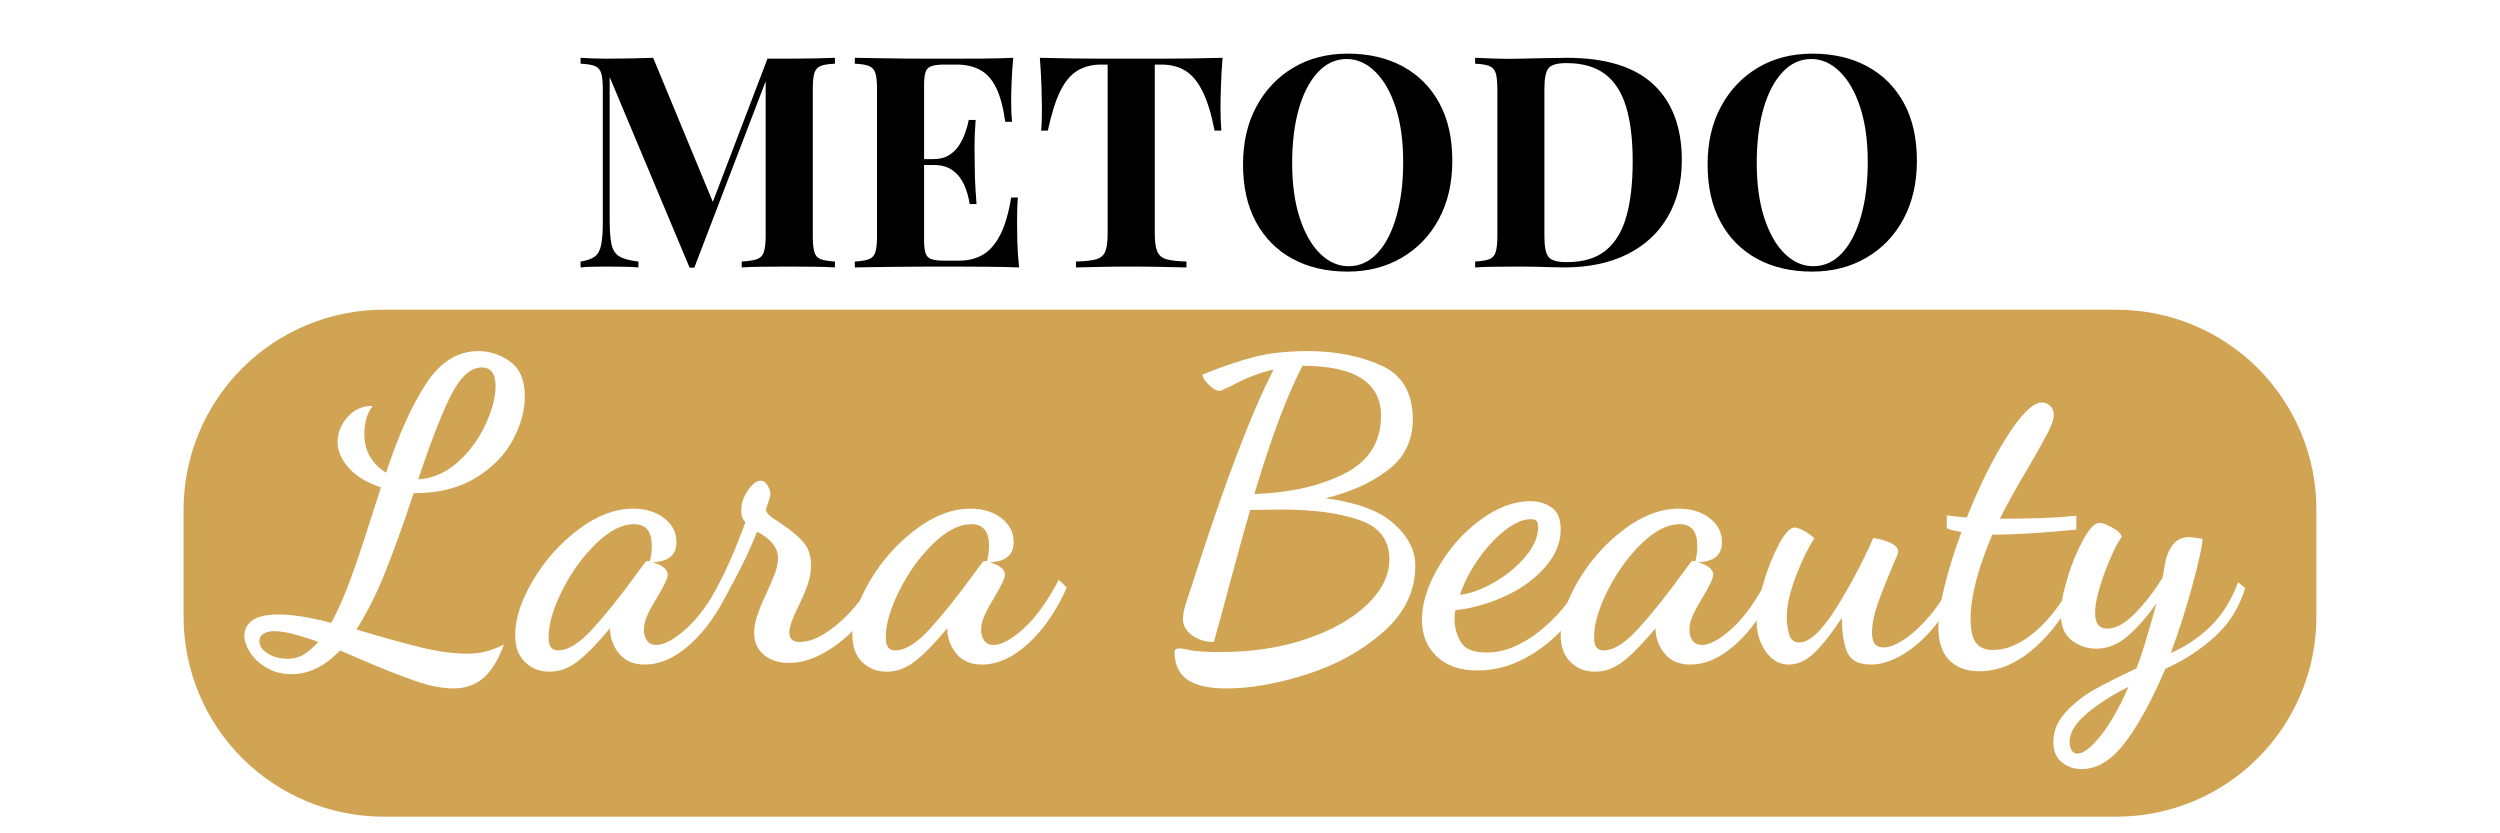
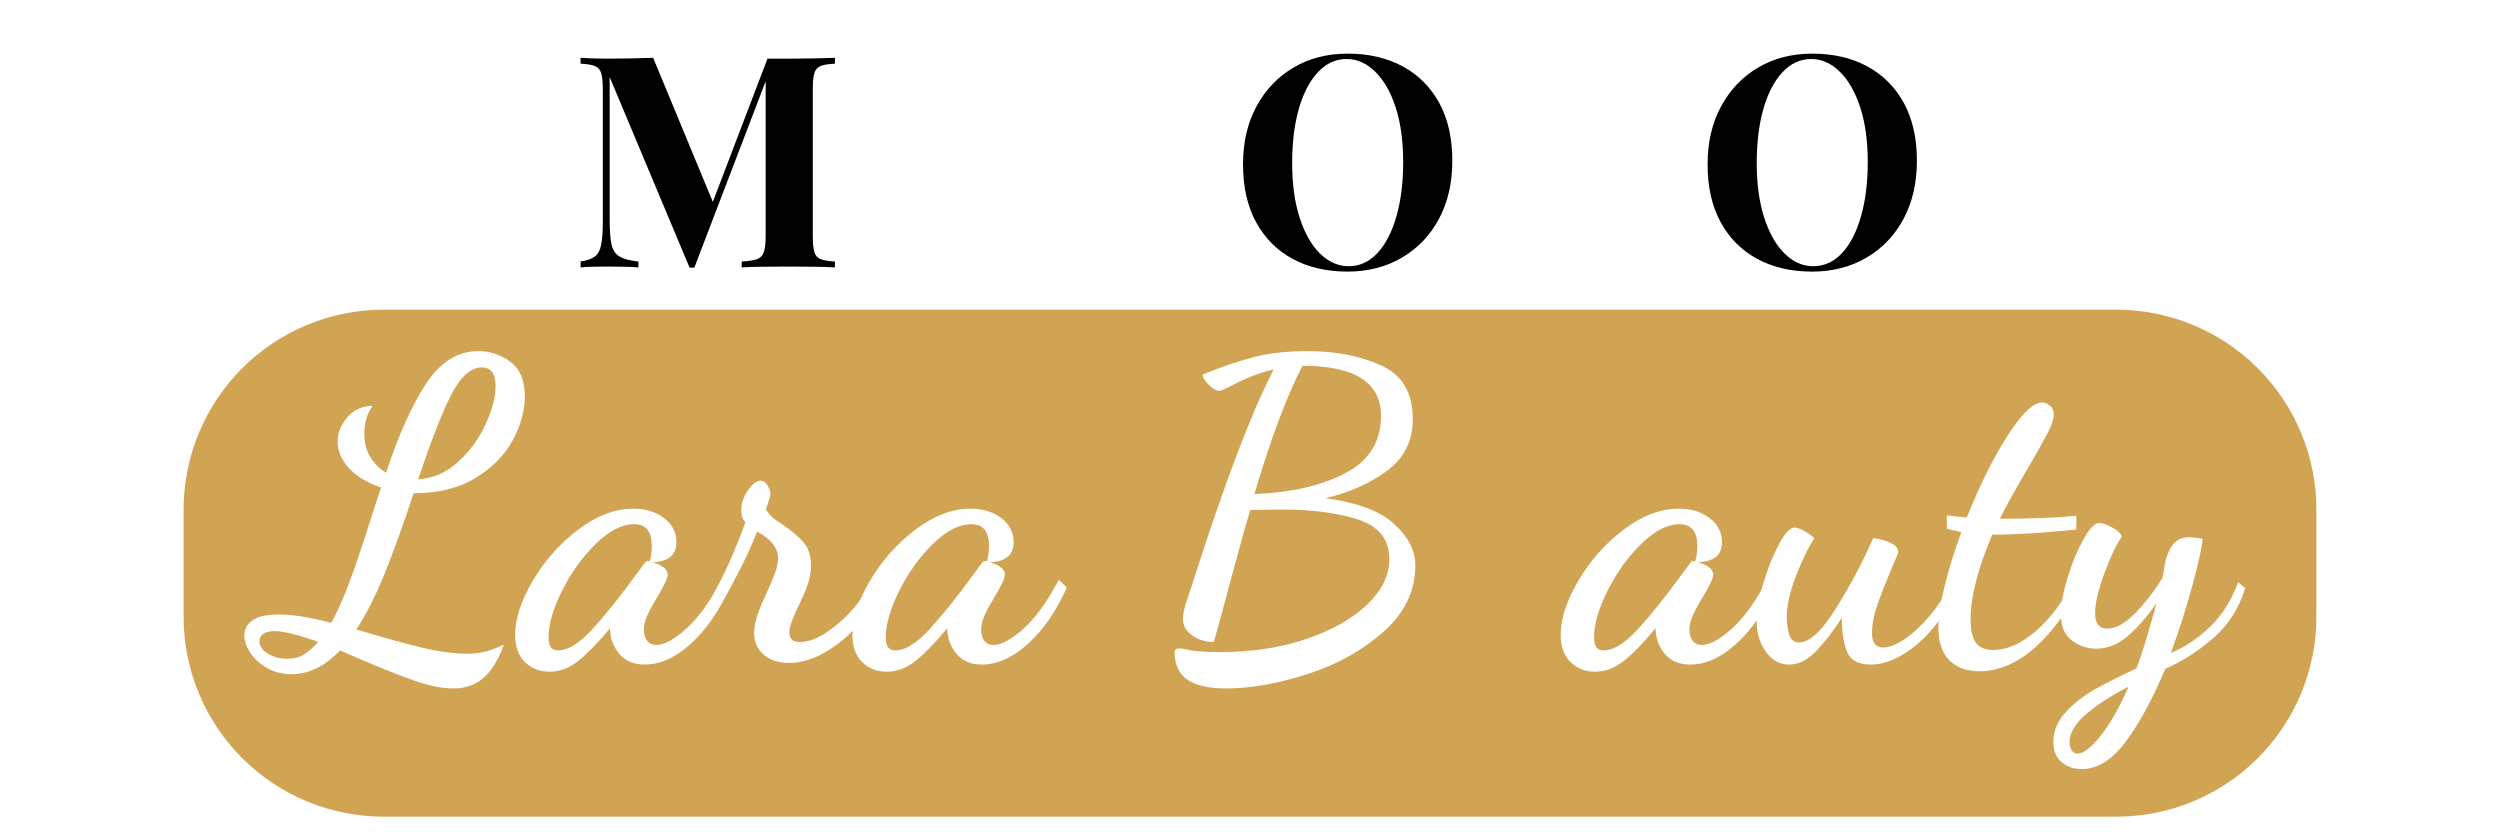
<svg xmlns="http://www.w3.org/2000/svg" width="600" zoomAndPan="magnify" viewBox="0 0 450 150" height="200" preserveAspectRatio="xMidYMid meet" version="1.0">
  <defs>
    <g />
    <clipPath id="2cb3b5ce46">
      <path d="M 33 55.391 L 417 55.391 L 417 147 L 33 147 Z M 33 55.391 " clip-rule="nonzero" />
    </clipPath>
    <clipPath id="4f2bd8c56d">
      <path d="M 69.043 55.746 L 380.957 55.746 C 390.508 55.746 399.664 59.539 406.414 66.289 C 413.164 73.043 416.957 82.199 416.957 91.746 L 416.957 111 C 416.957 120.547 413.164 129.703 406.414 136.457 C 399.664 143.207 390.508 147 380.957 147 L 69.043 147 C 59.492 147 50.336 143.207 43.586 136.457 C 36.836 129.703 33.043 120.547 33.043 111 L 33.043 91.746 C 33.043 82.199 36.836 73.043 43.586 66.289 C 50.336 59.539 59.492 55.746 69.043 55.746 Z M 69.043 55.746 " clip-rule="nonzero" />
    </clipPath>
  </defs>
-   <rect x="-45" width="540" fill="#ffffff" y="-15" height="180" fill-opacity="1" />
  <rect x="-45" width="540" fill="#ffffff" y="-15" height="180" fill-opacity="1" />
  <g clip-path="url(#2cb3b5ce46)">
    <g clip-path="url(#4f2bd8c56d)">
      <path fill="#d1a453" d="M 33.043 55.746 L 416.945 55.746 L 416.945 147 L 33.043 147 Z M 33.043 55.746 " fill-opacity="1" fill-rule="nonzero" />
    </g>
  </g>
  <g fill="#ffffff" fill-opacity="1">
    <g transform="translate(48.798, 117.371)">
      <g>
        <path d="M 32.875 6.547 C 30.82 6.547 28.504 6.094 25.922 5.188 C 23.336 4.289 20.039 2.988 16.031 1.281 L 12.406 -0.297 C 9.695 2.555 6.789 3.984 3.688 3.984 C 2.031 3.984 0.551 3.609 -0.75 2.859 C -2.051 2.109 -3.051 1.191 -3.75 0.109 C -4.457 -0.961 -4.812 -2.004 -4.812 -3.016 C -4.812 -4.117 -4.32 -5.02 -3.344 -5.719 C -2.363 -6.414 -0.797 -6.766 1.359 -6.766 C 3.816 -6.766 6.973 -6.266 10.828 -5.266 C 11.984 -7.367 13.098 -9.875 14.172 -12.781 C 15.254 -15.695 16.5 -19.383 17.906 -23.844 L 19.781 -29.641 C 17.32 -30.441 15.406 -31.594 14.031 -33.094 C 12.656 -34.602 11.969 -36.188 11.969 -37.844 C 11.969 -39.445 12.555 -40.926 13.734 -42.281 C 14.91 -43.633 16.426 -44.312 18.281 -44.312 C 17.281 -43.008 16.781 -41.305 16.781 -39.203 C 16.781 -37.641 17.141 -36.27 17.859 -35.094 C 18.586 -33.914 19.531 -32.977 20.688 -32.281 C 22.945 -39.094 25.352 -44.441 27.906 -48.328 C 30.469 -52.223 33.602 -54.172 37.312 -54.172 C 39.414 -54.172 41.332 -53.531 43.062 -52.25 C 44.801 -50.969 45.672 -48.898 45.672 -46.047 C 45.672 -43.484 44.953 -40.859 43.516 -38.172 C 42.086 -35.492 39.867 -33.227 36.859 -31.375 C 33.848 -29.52 30.113 -28.594 25.656 -28.594 C 23.852 -23.125 22.145 -18.379 20.531 -14.359 C 18.926 -10.348 17.195 -6.914 15.344 -4.062 C 19.863 -2.707 23.711 -1.641 26.891 -0.859 C 30.078 -0.086 32.875 0.297 35.281 0.297 C 36.438 0.297 37.523 0.172 38.547 -0.078 C 39.578 -0.328 40.695 -0.754 41.906 -1.359 C 40.906 1.398 39.676 3.406 38.219 4.656 C 36.758 5.914 34.977 6.547 32.875 6.547 Z M 26.484 -31.078 C 29.191 -31.273 31.598 -32.336 33.703 -34.266 C 35.805 -36.203 37.445 -38.461 38.625 -41.047 C 39.812 -43.629 40.406 -45.895 40.406 -47.844 C 40.406 -50.102 39.578 -51.234 37.922 -51.234 C 35.91 -51.234 34.051 -49.539 32.344 -46.156 C 30.645 -42.77 28.691 -37.742 26.484 -31.078 Z M 2.938 1.203 C 4.094 1.203 5.055 0.961 5.828 0.484 C 6.609 0.016 7.5 -0.75 8.5 -1.812 C 4.938 -3.113 2.305 -3.766 0.609 -3.766 C -0.297 -3.766 -0.973 -3.598 -1.422 -3.266 C -1.879 -2.941 -2.109 -2.504 -2.109 -1.953 C -2.109 -1.098 -1.602 -0.359 -0.594 0.266 C 0.406 0.891 1.582 1.203 2.938 1.203 Z M 2.938 1.203 " />
      </g>
    </g>
  </g>
  <g fill="#ffffff" fill-opacity="1">
    <g transform="translate(94.681, 117.371)">
      <g>
        <path d="M 4.219 3.531 C 2.457 3.531 0.988 2.953 -0.188 1.797 C -1.363 0.648 -1.953 -0.973 -1.953 -3.078 C -1.953 -5.992 -0.891 -9.254 1.234 -12.859 C 3.367 -16.473 6.094 -19.535 9.406 -22.047 C 12.719 -24.555 16.023 -25.812 19.328 -25.812 C 21.535 -25.812 23.379 -25.242 24.859 -24.109 C 26.336 -22.984 27.078 -21.539 27.078 -19.781 C 27.078 -17.477 25.648 -16.273 22.797 -16.172 C 24.598 -15.617 25.5 -14.867 25.5 -13.922 C 25.5 -13.566 25.32 -13.035 24.969 -12.328 C 24.625 -11.629 24.227 -10.906 23.781 -10.156 C 22.977 -8.852 22.348 -7.711 21.891 -6.734 C 21.441 -5.754 21.219 -4.836 21.219 -3.984 C 21.219 -3.234 21.406 -2.594 21.781 -2.062 C 22.156 -1.539 22.719 -1.281 23.469 -1.281 C 24.875 -1.281 26.664 -2.254 28.844 -4.203 C 31.031 -6.16 33.148 -9.098 35.203 -13.016 L 36.641 -11.594 C 34.785 -7.426 32.477 -4.078 29.719 -1.547 C 26.957 0.984 24.172 2.25 21.359 2.25 C 19.359 2.25 17.816 1.582 16.734 0.25 C 15.66 -1.07 15.125 -2.582 15.125 -4.281 C 12.863 -1.57 10.93 0.406 9.328 1.656 C 7.723 2.906 6.02 3.531 4.219 3.531 Z M 5.797 -0.297 C 7.547 -0.297 9.586 -1.562 11.922 -4.094 C 14.254 -6.633 16.898 -9.938 19.859 -14 L 21.359 -16.031 C 21.516 -16.281 21.719 -16.406 21.969 -16.406 L 22.266 -16.328 C 22.516 -17.129 22.641 -18.055 22.641 -19.109 C 22.641 -21.711 21.586 -23.016 19.484 -23.016 C 17.273 -23.016 14.969 -21.836 12.562 -19.484 C 10.156 -17.129 8.133 -14.32 6.5 -11.062 C 4.875 -7.801 4.062 -5.016 4.062 -2.703 C 4.062 -1.848 4.195 -1.234 4.469 -0.859 C 4.75 -0.484 5.191 -0.297 5.797 -0.297 Z M 5.797 -0.297 " />
      </g>
    </g>
  </g>
  <g fill="#ffffff" fill-opacity="1">
    <g transform="translate(128.077, 117.371)">
      <g>
-         <path d="M 13.922 1.953 C 12.066 1.953 10.562 1.461 9.406 0.484 C 8.25 -0.492 7.672 -1.805 7.672 -3.453 C 7.672 -4.41 7.859 -5.453 8.234 -6.578 C 8.609 -7.711 9.176 -9.082 9.938 -10.688 C 10.582 -12.094 11.082 -13.281 11.438 -14.25 C 11.789 -15.227 11.969 -16.098 11.969 -16.859 C 11.969 -18.766 10.711 -20.367 8.203 -21.672 C 7.203 -19.16 6.035 -16.625 4.703 -14.062 C 3.367 -11.508 2.176 -9.352 1.125 -7.594 L 0 -9.781 C 2.301 -13.895 4.332 -18.43 6.094 -23.391 C 5.594 -23.898 5.344 -24.578 5.344 -25.422 C 5.344 -26.734 5.742 -27.961 6.547 -29.109 C 7.348 -30.266 8.125 -30.844 8.875 -30.844 C 9.375 -30.844 9.785 -30.539 10.109 -29.938 C 10.441 -29.344 10.609 -28.844 10.609 -28.438 C 10.609 -28.238 10.492 -27.801 10.266 -27.125 C 10.047 -26.445 9.883 -25.957 9.781 -25.656 C 9.832 -25.301 10.031 -24.961 10.375 -24.641 C 10.727 -24.316 11.383 -23.852 12.344 -23.25 C 14.094 -22.094 15.457 -20.973 16.438 -19.891 C 17.414 -18.816 17.906 -17.379 17.906 -15.578 C 17.906 -14.473 17.719 -13.367 17.344 -12.266 C 16.969 -11.16 16.406 -9.832 15.656 -8.281 C 14.551 -6.07 14 -4.488 14 -3.531 C 14 -2.383 14.625 -1.812 15.875 -1.812 C 17.375 -1.812 19.016 -2.41 20.797 -3.609 C 22.578 -4.816 24.207 -6.285 25.688 -8.016 C 27.164 -9.742 28.258 -11.359 28.969 -12.859 L 30.766 -11.516 C 29.766 -9.254 28.359 -7.094 26.547 -5.031 C 24.742 -2.977 22.727 -1.301 20.5 0 C 18.27 1.301 16.078 1.953 13.922 1.953 Z M 13.922 1.953 " />
+         <path d="M 13.922 1.953 C 12.066 1.953 10.562 1.461 9.406 0.484 C 8.25 -0.492 7.672 -1.805 7.672 -3.453 C 7.672 -4.41 7.859 -5.453 8.234 -6.578 C 8.609 -7.711 9.176 -9.082 9.938 -10.688 C 10.582 -12.094 11.082 -13.281 11.438 -14.25 C 11.789 -15.227 11.969 -16.098 11.969 -16.859 C 11.969 -18.766 10.711 -20.367 8.203 -21.672 C 7.203 -19.16 6.035 -16.625 4.703 -14.062 C 3.367 -11.508 2.176 -9.352 1.125 -7.594 L 0 -9.781 C 2.301 -13.895 4.332 -18.43 6.094 -23.391 C 5.594 -23.898 5.344 -24.578 5.344 -25.422 C 5.344 -26.734 5.742 -27.961 6.547 -29.109 C 7.348 -30.266 8.125 -30.844 8.875 -30.844 C 9.375 -30.844 9.785 -30.539 10.109 -29.938 C 10.441 -29.344 10.609 -28.844 10.609 -28.438 C 10.609 -28.238 10.492 -27.801 10.266 -27.125 C 10.047 -26.445 9.883 -25.957 9.781 -25.656 C 10.727 -24.316 11.383 -23.852 12.344 -23.25 C 14.094 -22.094 15.457 -20.973 16.438 -19.891 C 17.414 -18.816 17.906 -17.379 17.906 -15.578 C 17.906 -14.473 17.719 -13.367 17.344 -12.266 C 16.969 -11.16 16.406 -9.832 15.656 -8.281 C 14.551 -6.07 14 -4.488 14 -3.531 C 14 -2.383 14.625 -1.812 15.875 -1.812 C 17.375 -1.812 19.016 -2.41 20.797 -3.609 C 22.578 -4.816 24.207 -6.285 25.688 -8.016 C 27.164 -9.742 28.258 -11.359 28.969 -12.859 L 30.766 -11.516 C 29.766 -9.254 28.359 -7.094 26.547 -5.031 C 24.742 -2.977 22.727 -1.301 20.5 0 C 18.27 1.301 16.078 1.953 13.922 1.953 Z M 13.922 1.953 " />
      </g>
    </g>
  </g>
  <g fill="#ffffff" fill-opacity="1">
    <g transform="translate(155.381, 117.371)">
      <g>
        <path d="M 4.219 3.531 C 2.457 3.531 0.988 2.953 -0.188 1.797 C -1.363 0.648 -1.953 -0.973 -1.953 -3.078 C -1.953 -5.992 -0.891 -9.254 1.234 -12.859 C 3.367 -16.473 6.094 -19.535 9.406 -22.047 C 12.719 -24.555 16.023 -25.812 19.328 -25.812 C 21.535 -25.812 23.379 -25.242 24.859 -24.109 C 26.336 -22.984 27.078 -21.539 27.078 -19.781 C 27.078 -17.477 25.648 -16.273 22.797 -16.172 C 24.598 -15.617 25.5 -14.867 25.5 -13.922 C 25.5 -13.566 25.32 -13.035 24.969 -12.328 C 24.625 -11.629 24.227 -10.906 23.781 -10.156 C 22.977 -8.852 22.348 -7.711 21.891 -6.734 C 21.441 -5.754 21.219 -4.836 21.219 -3.984 C 21.219 -3.234 21.406 -2.594 21.781 -2.062 C 22.156 -1.539 22.719 -1.281 23.469 -1.281 C 24.875 -1.281 26.664 -2.254 28.844 -4.203 C 31.031 -6.16 33.148 -9.098 35.203 -13.016 L 36.641 -11.594 C 34.785 -7.426 32.477 -4.078 29.719 -1.547 C 26.957 0.984 24.172 2.25 21.359 2.25 C 19.359 2.25 17.816 1.582 16.734 0.25 C 15.66 -1.07 15.125 -2.582 15.125 -4.281 C 12.863 -1.57 10.93 0.406 9.328 1.656 C 7.723 2.906 6.02 3.531 4.219 3.531 Z M 5.797 -0.297 C 7.547 -0.297 9.586 -1.562 11.922 -4.094 C 14.254 -6.633 16.898 -9.938 19.859 -14 L 21.359 -16.031 C 21.516 -16.281 21.719 -16.406 21.969 -16.406 L 22.266 -16.328 C 22.516 -17.129 22.641 -18.055 22.641 -19.109 C 22.641 -21.711 21.586 -23.016 19.484 -23.016 C 17.273 -23.016 14.969 -21.836 12.562 -19.484 C 10.156 -17.129 8.133 -14.32 6.5 -11.062 C 4.875 -7.801 4.062 -5.016 4.062 -2.703 C 4.062 -1.848 4.195 -1.234 4.469 -0.859 C 4.75 -0.484 5.191 -0.297 5.797 -0.297 Z M 5.797 -0.297 " />
      </g>
    </g>
  </g>
  <g fill="#ffffff" fill-opacity="1">
    <g transform="translate(188.777, 117.371)">
      <g />
    </g>
  </g>
  <g fill="#ffffff" fill-opacity="1">
    <g transform="translate(208.334, 117.371)">
      <g>
        <path d="M 12.406 6.547 C 9.301 6.547 6.984 6.031 5.453 5 C 3.922 3.969 3.129 2.328 3.078 0.078 C 3.078 -0.422 3.352 -0.672 3.906 -0.672 C 4.207 -0.672 4.895 -0.555 5.969 -0.328 C 7.051 -0.109 8.82 0 11.281 0 C 17 0 22.176 -0.785 26.812 -2.359 C 31.457 -3.941 35.109 -6.008 37.766 -8.562 C 40.422 -11.125 41.75 -13.836 41.75 -16.703 C 41.75 -20.211 39.914 -22.582 36.25 -23.812 C 32.594 -25.039 27.93 -25.656 22.266 -25.656 L 16.703 -25.578 C 15.953 -23.023 15.285 -20.664 14.703 -18.5 C 14.129 -16.344 13.617 -14.461 13.172 -12.859 C 11.711 -7.398 10.707 -3.719 10.156 -1.812 C 8.656 -1.812 7.352 -2.211 6.25 -3.016 C 5.145 -3.816 4.594 -4.789 4.594 -5.938 C 4.594 -6.844 4.844 -8 5.344 -9.406 L 5.641 -10.312 L 6.625 -13.312 C 12.188 -30.664 16.953 -43.18 20.922 -50.859 C 18.41 -50.305 15.828 -49.301 13.172 -47.844 C 12.922 -47.75 12.566 -47.586 12.109 -47.359 C 11.66 -47.129 11.336 -47.016 11.141 -47.016 C 10.629 -47.016 10 -47.379 9.25 -48.109 C 8.5 -48.836 8.125 -49.453 8.125 -49.953 C 11.582 -51.359 14.676 -52.41 17.406 -53.109 C 20.145 -53.816 23.367 -54.172 27.078 -54.172 C 32.047 -54.172 36.438 -53.316 40.25 -51.609 C 44.062 -49.898 45.969 -46.664 45.969 -41.906 C 45.969 -38.039 44.445 -34.969 41.406 -32.688 C 38.375 -30.406 34.656 -28.738 30.25 -27.688 C 35.914 -26.938 40.023 -25.406 42.578 -23.094 C 45.141 -20.789 46.422 -18.285 46.422 -15.578 C 46.422 -11.016 44.523 -7.051 40.734 -3.688 C 36.953 -0.32 32.391 2.223 27.047 3.953 C 21.703 5.68 16.82 6.547 12.406 6.547 Z M 17.453 -28.438 C 23.973 -28.688 29.398 -29.926 33.734 -32.156 C 38.078 -34.395 40.25 -37.844 40.25 -42.5 C 40.25 -48.52 35.535 -51.531 26.109 -51.531 C 23.297 -46.113 20.41 -38.414 17.453 -28.438 Z M 17.453 -28.438 " />
      </g>
    </g>
  </g>
  <g fill="#ffffff" fill-opacity="1">
    <g transform="translate(257.225, 117.371)">
      <g>
-         <path d="M 8.734 3.312 C 5.566 3.312 3.102 2.457 1.344 0.75 C -0.406 -0.957 -1.281 -3.141 -1.281 -5.797 C -1.281 -8.703 -0.301 -11.848 1.656 -15.234 C 3.613 -18.617 6.117 -21.453 9.172 -23.734 C 12.234 -26.016 15.242 -27.156 18.203 -27.156 C 19.754 -27.156 21.055 -26.766 22.109 -25.984 C 23.172 -25.211 23.703 -23.926 23.703 -22.125 C 23.703 -19.707 22.77 -17.43 20.906 -15.297 C 19.051 -13.172 16.656 -11.43 13.719 -10.078 C 10.789 -8.723 7.797 -7.875 4.734 -7.531 C 4.641 -7.02 4.594 -6.441 4.594 -5.797 C 4.594 -4.492 4.953 -3.188 5.672 -1.875 C 6.398 -0.57 7.969 0.078 10.375 0.078 C 13.438 0.078 16.562 -1.16 19.75 -3.641 C 22.938 -6.129 25.504 -9.227 27.453 -12.938 L 28.969 -11.734 C 26.957 -7.223 24.082 -3.586 20.344 -0.828 C 16.613 1.93 12.742 3.312 8.734 3.312 Z M 5.562 -10.312 C 7.375 -10.508 9.395 -11.234 11.625 -12.484 C 13.852 -13.742 15.742 -15.285 17.297 -17.109 C 18.859 -18.941 19.641 -20.738 19.641 -22.5 C 19.641 -23.051 19.535 -23.426 19.328 -23.625 C 19.129 -23.82 18.805 -23.922 18.359 -23.922 C 16.898 -23.922 15.305 -23.227 13.578 -21.844 C 11.848 -20.469 10.254 -18.727 8.797 -16.625 C 7.348 -14.52 6.27 -12.414 5.562 -10.312 Z M 5.562 -10.312 " />
-       </g>
+         </g>
    </g>
  </g>
  <g fill="#ffffff" fill-opacity="1">
    <g transform="translate(282.873, 117.371)">
      <g>
        <path d="M 4.219 3.531 C 2.457 3.531 0.988 2.953 -0.188 1.797 C -1.363 0.648 -1.953 -0.973 -1.953 -3.078 C -1.953 -5.992 -0.891 -9.254 1.234 -12.859 C 3.367 -16.473 6.094 -19.535 9.406 -22.047 C 12.719 -24.555 16.023 -25.812 19.328 -25.812 C 21.535 -25.812 23.379 -25.242 24.859 -24.109 C 26.336 -22.984 27.078 -21.539 27.078 -19.781 C 27.078 -17.477 25.648 -16.273 22.797 -16.172 C 24.598 -15.617 25.5 -14.867 25.5 -13.922 C 25.5 -13.566 25.32 -13.035 24.969 -12.328 C 24.625 -11.629 24.227 -10.906 23.781 -10.156 C 22.977 -8.852 22.348 -7.711 21.891 -6.734 C 21.441 -5.754 21.219 -4.836 21.219 -3.984 C 21.219 -3.234 21.406 -2.594 21.781 -2.062 C 22.156 -1.539 22.719 -1.281 23.469 -1.281 C 24.875 -1.281 26.664 -2.254 28.844 -4.203 C 31.031 -6.16 33.148 -9.098 35.203 -13.016 L 36.641 -11.594 C 34.785 -7.426 32.477 -4.078 29.719 -1.547 C 26.957 0.984 24.172 2.25 21.359 2.25 C 19.359 2.25 17.816 1.582 16.734 0.25 C 15.66 -1.07 15.125 -2.582 15.125 -4.281 C 12.863 -1.57 10.93 0.406 9.328 1.656 C 7.723 2.906 6.02 3.531 4.219 3.531 Z M 5.797 -0.297 C 7.547 -0.297 9.586 -1.562 11.922 -4.094 C 14.254 -6.633 16.898 -9.938 19.859 -14 L 21.359 -16.031 C 21.516 -16.281 21.719 -16.406 21.969 -16.406 L 22.266 -16.328 C 22.516 -17.129 22.641 -18.055 22.641 -19.109 C 22.641 -21.711 21.586 -23.016 19.484 -23.016 C 17.273 -23.016 14.969 -21.836 12.562 -19.484 C 10.156 -17.129 8.133 -14.32 6.5 -11.062 C 4.875 -7.801 4.062 -5.016 4.062 -2.703 C 4.062 -1.848 4.195 -1.234 4.469 -0.859 C 4.75 -0.484 5.191 -0.297 5.797 -0.297 Z M 5.797 -0.297 " />
      </g>
    </g>
  </g>
  <g fill="#ffffff" fill-opacity="1">
    <g transform="translate(316.27, 117.371)">
      <g>
        <path d="M 5.719 2.25 C 4.062 2.25 2.68 1.473 1.578 -0.078 C 0.473 -1.629 -0.078 -3.457 -0.078 -5.562 C -0.078 -7.375 0.32 -9.633 1.125 -12.344 C 1.926 -15.051 2.863 -17.406 3.938 -19.406 C 5.02 -21.414 5.961 -22.422 6.766 -22.422 C 7.117 -22.422 7.66 -22.234 8.391 -21.859 C 9.117 -21.484 9.758 -21.02 10.312 -20.469 C 9.258 -18.906 8.164 -16.672 7.031 -13.766 C 5.906 -10.859 5.344 -8.352 5.344 -6.25 C 5.344 -5.289 5.477 -4.297 5.75 -3.266 C 6.031 -2.242 6.645 -1.734 7.594 -1.734 C 9.445 -1.734 11.664 -3.801 14.25 -7.938 C 16.832 -12.07 19.055 -16.27 20.922 -20.531 C 23.922 -20.031 25.422 -19.18 25.422 -17.984 C 25.422 -17.879 25.125 -17.148 24.531 -15.797 C 23.477 -13.336 22.57 -11.055 21.812 -8.953 C 21.062 -6.848 20.688 -5.016 20.688 -3.453 C 20.688 -1.703 21.363 -0.828 22.719 -0.828 C 23.77 -0.828 25.035 -1.316 26.516 -2.297 C 27.992 -3.273 29.508 -4.676 31.062 -6.5 C 32.625 -8.332 33.984 -10.453 35.141 -12.859 L 36.266 -11.969 C 35.16 -9.258 33.727 -6.82 31.969 -4.656 C 30.219 -2.5 28.328 -0.812 26.297 0.406 C 24.266 1.633 22.32 2.25 20.469 2.25 C 18.258 2.25 16.836 1.488 16.203 -0.031 C 15.578 -1.562 15.266 -3.609 15.266 -6.172 C 13.566 -3.555 11.961 -1.5 10.453 0 C 8.953 1.5 7.375 2.25 5.719 2.25 Z M 5.719 2.25 " />
      </g>
    </g>
  </g>
  <g fill="#ffffff" fill-opacity="1">
    <g transform="translate(349.44, 117.371)">
      <g>
        <path d="M 6.844 3.453 C 4.539 3.453 2.734 2.785 1.422 1.453 C 0.117 0.129 -0.531 -1.832 -0.531 -4.438 C -0.531 -6.395 -0.156 -8.891 0.594 -11.922 C 1.352 -14.953 2.359 -18.176 3.609 -21.594 C 2.305 -21.844 1.43 -22.066 0.984 -22.266 L 0.984 -24.609 C 2.18 -24.453 3.383 -24.32 4.594 -24.219 C 6.844 -29.895 9.258 -34.766 11.844 -38.828 C 14.426 -42.891 16.52 -44.922 18.125 -44.922 C 18.676 -44.922 19.164 -44.719 19.594 -44.312 C 20.02 -43.914 20.234 -43.391 20.234 -42.734 C 20.234 -41.93 19.879 -40.852 19.172 -39.5 C 18.473 -38.145 17.32 -36.086 15.719 -33.328 C 13.508 -29.617 11.781 -26.508 10.531 -24 C 16.301 -24 20.891 -24.176 24.297 -24.531 L 24.297 -22.047 C 18.379 -21.441 13.336 -21.141 9.172 -21.141 C 6.566 -14.973 5.266 -9.93 5.266 -6.016 C 5.266 -3.961 5.586 -2.508 6.234 -1.656 C 6.891 -0.801 7.922 -0.375 9.328 -0.375 C 11.836 -0.375 14.406 -1.516 17.031 -3.797 C 19.664 -6.078 21.961 -9.176 23.922 -13.094 L 24.984 -12.344 C 22.922 -7.676 20.258 -3.875 17 -0.938 C 13.738 1.988 10.352 3.453 6.844 3.453 Z M 6.844 3.453 " />
      </g>
    </g>
  </g>
  <g fill="#ffffff" fill-opacity="1">
    <g transform="translate(371.103, 117.371)">
      <g>
        <path d="M 3.609 21.062 C 2.203 21.062 1 20.645 0 19.812 C -1 18.988 -1.5 17.773 -1.5 16.172 C -1.5 14.211 -0.758 12.43 0.719 10.828 C 2.195 9.223 3.91 7.867 5.859 6.766 C 7.816 5.66 10.352 4.383 13.469 2.938 C 14.32 0.781 15.523 -3.129 17.078 -8.797 C 15.273 -6.242 13.504 -4.238 11.766 -2.781 C 10.035 -1.332 8.195 -0.609 6.25 -0.609 C 4.594 -0.609 3.109 -1.109 1.797 -2.109 C 0.492 -3.109 -0.156 -4.688 -0.156 -6.844 C -0.156 -8.551 0.242 -10.719 1.047 -13.344 C 1.848 -15.977 2.801 -18.285 3.906 -20.266 C 5.008 -22.254 5.961 -23.25 6.766 -23.25 C 7.273 -23.25 8.031 -22.984 9.031 -22.453 C 10.031 -21.93 10.629 -21.367 10.828 -20.766 C 9.879 -19.461 8.836 -17.281 7.703 -14.219 C 6.578 -11.156 6.016 -8.75 6.016 -7 C 6.016 -5.145 6.742 -4.219 8.203 -4.219 C 9.703 -4.219 11.328 -5.094 13.078 -6.844 C 14.836 -8.602 16.52 -10.758 18.125 -13.312 C 18.227 -13.664 18.379 -14.492 18.578 -15.797 C 18.785 -17.098 19.238 -18.238 19.938 -19.219 C 20.633 -20.195 21.641 -20.688 22.953 -20.688 C 23.148 -20.688 23.953 -20.586 25.359 -20.391 C 25.305 -19.129 24.711 -16.395 23.578 -12.188 C 22.453 -7.977 21.141 -3.863 19.641 0.156 C 22.098 -0.852 24.414 -2.383 26.594 -4.438 C 28.781 -6.5 30.5 -9.207 31.75 -12.562 L 33.031 -11.516 C 31.977 -8.047 30.16 -5.133 27.578 -2.781 C 24.992 -0.426 22.02 1.504 18.656 3.016 C 16.301 8.578 13.906 12.973 11.469 16.203 C 9.039 19.441 6.422 21.062 3.609 21.062 Z M 2.859 18.281 C 3.91 18.281 5.289 17.211 7 15.078 C 8.707 12.953 10.383 10.008 12.031 6.25 C 9.125 7.695 6.629 9.297 4.547 11.047 C 2.461 12.805 1.422 14.516 1.422 16.172 C 1.422 16.723 1.535 17.211 1.766 17.641 C 1.992 18.066 2.359 18.281 2.859 18.281 Z M 2.859 18.281 " />
      </g>
    </g>
  </g>
  <g fill="#000000" fill-opacity="1">
    <g transform="translate(102.646, 48.139)">
      <g>
        <path d="M 47.641 -37.734 L 47.641 -36.672 C 46.504 -36.629 45.648 -36.492 45.078 -36.266 C 44.516 -36.035 44.133 -35.609 43.938 -34.984 C 43.75 -34.367 43.656 -33.398 43.656 -32.078 L 43.656 -5.656 C 43.656 -4.375 43.75 -3.41 43.938 -2.766 C 44.133 -2.129 44.516 -1.703 45.078 -1.484 C 45.648 -1.273 46.504 -1.133 47.641 -1.062 L 47.641 0 C 46.648 -0.07 45.398 -0.113 43.891 -0.125 C 42.379 -0.145 40.844 -0.156 39.281 -0.156 C 37.57 -0.156 35.973 -0.145 34.484 -0.125 C 32.992 -0.113 31.785 -0.07 30.859 0 L 30.859 -1.062 C 32.066 -1.133 32.977 -1.273 33.594 -1.484 C 34.219 -1.703 34.633 -2.129 34.844 -2.766 C 35.062 -3.41 35.172 -4.375 35.172 -5.656 L 35.172 -34.484 L 35.547 -34.484 L 22.328 0.047 L 21.484 0.047 L 7.094 -34.266 L 7.094 -8.734 C 7.094 -6.785 7.195 -5.285 7.406 -4.234 C 7.625 -3.191 8.094 -2.445 8.812 -2 C 9.539 -1.551 10.691 -1.238 12.266 -1.062 L 12.266 0 C 11.586 -0.07 10.695 -0.113 9.594 -0.125 C 8.488 -0.145 7.457 -0.156 6.5 -0.156 C 5.688 -0.156 4.852 -0.145 4 -0.125 C 3.145 -0.113 2.43 -0.07 1.859 0 L 1.859 -1.062 C 3.004 -1.238 3.859 -1.539 4.422 -1.969 C 4.992 -2.395 5.375 -3.098 5.562 -4.078 C 5.758 -5.055 5.859 -6.395 5.859 -8.094 L 5.859 -32.078 C 5.859 -33.398 5.758 -34.367 5.562 -34.984 C 5.375 -35.609 4.984 -36.035 4.391 -36.266 C 3.805 -36.492 2.961 -36.629 1.859 -36.672 L 1.859 -37.734 C 2.43 -37.703 3.145 -37.664 4 -37.625 C 4.852 -37.594 5.688 -37.578 6.5 -37.578 C 8.031 -37.578 9.531 -37.594 11 -37.625 C 12.477 -37.664 13.785 -37.703 14.922 -37.734 L 26.109 -10.719 L 24.781 -9.484 L 35.5 -37.578 C 36.102 -37.578 36.723 -37.578 37.359 -37.578 C 38.004 -37.578 38.645 -37.578 39.281 -37.578 C 40.844 -37.578 42.379 -37.594 43.891 -37.625 C 45.398 -37.664 46.648 -37.703 47.641 -37.734 Z M 47.641 -37.734 " />
      </g>
    </g>
  </g>
  <g fill="#000000" fill-opacity="1">
    <g transform="translate(152.053, 48.139)">
      <g>
-         <path d="M 30.328 -37.734 C 30.18 -36.172 30.082 -34.66 30.031 -33.203 C 29.977 -31.742 29.953 -30.625 29.953 -29.844 C 29.953 -29.133 29.969 -28.457 30 -27.812 C 30.039 -27.176 30.078 -26.645 30.109 -26.219 L 28.891 -26.219 C 28.535 -28.812 27.984 -30.863 27.234 -32.375 C 26.484 -33.883 25.516 -34.953 24.328 -35.578 C 23.141 -36.203 21.742 -36.516 20.141 -36.516 L 17.969 -36.516 C 16.938 -36.516 16.148 -36.422 15.609 -36.234 C 15.078 -36.055 14.723 -35.703 14.547 -35.172 C 14.367 -34.641 14.281 -33.82 14.281 -32.719 L 14.281 -5.016 C 14.281 -3.91 14.367 -3.094 14.547 -2.562 C 14.723 -2.031 15.078 -1.672 15.609 -1.484 C 16.148 -1.305 16.938 -1.219 17.969 -1.219 L 20.578 -1.219 C 22.172 -1.219 23.578 -1.562 24.797 -2.25 C 26.023 -2.945 27.078 -4.129 27.953 -5.797 C 28.828 -7.473 29.492 -9.734 29.953 -12.578 L 31.172 -12.578 C 31.066 -11.441 31.016 -9.945 31.016 -8.094 C 31.016 -7.281 31.031 -6.125 31.062 -4.625 C 31.102 -3.133 31.211 -1.594 31.391 0 C 29.578 -0.07 27.535 -0.113 25.266 -0.125 C 22.992 -0.145 20.969 -0.156 19.188 -0.156 C 18.301 -0.156 17.164 -0.156 15.781 -0.156 C 14.395 -0.156 12.898 -0.145 11.297 -0.125 C 9.703 -0.113 8.086 -0.098 6.453 -0.078 C 4.816 -0.055 3.27 -0.031 1.812 0 L 1.812 -1.062 C 2.945 -1.133 3.797 -1.273 4.359 -1.484 C 4.93 -1.703 5.316 -2.129 5.516 -2.766 C 5.711 -3.41 5.812 -4.375 5.812 -5.656 L 5.812 -32.078 C 5.812 -33.398 5.711 -34.367 5.516 -34.984 C 5.316 -35.609 4.926 -36.035 4.344 -36.266 C 3.758 -36.492 2.914 -36.629 1.812 -36.672 L 1.812 -37.734 C 3.27 -37.703 4.816 -37.676 6.453 -37.656 C 8.086 -37.633 9.703 -37.613 11.297 -37.594 C 12.898 -37.582 14.395 -37.578 15.781 -37.578 C 17.164 -37.578 18.301 -37.578 19.188 -37.578 C 20.82 -37.578 22.676 -37.582 24.75 -37.594 C 26.832 -37.613 28.691 -37.66 30.328 -37.734 Z M 22.016 -19.5 C 22.016 -19.5 22.016 -19.32 22.016 -18.969 C 22.016 -18.613 22.016 -18.438 22.016 -18.438 L 12.688 -18.438 C 12.688 -18.438 12.688 -18.613 12.688 -18.969 C 12.688 -19.32 12.688 -19.5 12.688 -19.5 Z M 23.562 -26.547 C 23.414 -24.516 23.348 -22.969 23.359 -21.906 C 23.379 -20.844 23.391 -19.863 23.391 -18.969 C 23.391 -18.082 23.406 -17.102 23.438 -16.031 C 23.477 -14.969 23.57 -13.426 23.719 -11.406 L 22.484 -11.406 C 22.305 -12.645 21.977 -13.797 21.5 -14.859 C 21.02 -15.93 20.336 -16.797 19.453 -17.453 C 18.566 -18.109 17.41 -18.438 15.984 -18.438 L 15.984 -19.5 C 17.055 -19.5 17.961 -19.723 18.703 -20.172 C 19.453 -20.617 20.066 -21.207 20.547 -21.938 C 21.023 -22.664 21.406 -23.438 21.688 -24.25 C 21.977 -25.062 22.191 -25.828 22.328 -26.547 Z M 23.562 -26.547 " />
-       </g>
+         </g>
    </g>
  </g>
  <g fill="#000000" fill-opacity="1">
    <g transform="translate(185.844, 48.139)">
      <g>
-         <path d="M 34.219 -37.734 C 34.07 -35.922 33.973 -34.176 33.922 -32.5 C 33.867 -30.832 33.844 -29.555 33.844 -28.672 C 33.844 -27.891 33.859 -27.145 33.891 -26.438 C 33.93 -25.727 33.969 -25.125 34 -24.625 L 32.781 -24.625 C 32.207 -27.602 31.484 -29.961 30.609 -31.703 C 29.742 -33.453 28.707 -34.691 27.5 -35.422 C 26.289 -36.148 24.867 -36.516 23.234 -36.516 L 22.016 -36.516 L 22.016 -6.078 C 22.016 -4.648 22.164 -3.582 22.469 -2.875 C 22.77 -2.164 23.328 -1.695 24.141 -1.469 C 24.961 -1.238 26.156 -1.102 27.719 -1.062 L 27.719 0 C 26.613 -0.031 25.145 -0.062 23.312 -0.094 C 21.488 -0.133 19.582 -0.156 17.594 -0.156 C 15.633 -0.156 13.785 -0.133 12.047 -0.094 C 10.305 -0.062 8.898 -0.031 7.828 0 L 7.828 -1.062 C 9.43 -1.102 10.641 -1.238 11.453 -1.469 C 12.273 -1.695 12.828 -2.164 13.109 -2.875 C 13.391 -3.582 13.531 -4.648 13.531 -6.078 L 13.531 -36.516 L 12.359 -36.516 C 10.723 -36.516 9.301 -36.148 8.094 -35.422 C 6.883 -34.691 5.852 -33.461 5 -31.734 C 4.156 -30.016 3.41 -27.645 2.766 -24.625 L 1.547 -24.625 C 1.617 -25.125 1.66 -25.727 1.672 -26.438 C 1.691 -27.145 1.703 -27.891 1.703 -28.672 C 1.703 -29.555 1.676 -30.832 1.625 -32.5 C 1.57 -34.176 1.473 -35.922 1.328 -37.734 C 2.961 -37.703 4.75 -37.664 6.688 -37.625 C 8.625 -37.594 10.566 -37.578 12.516 -37.578 C 14.473 -37.578 16.234 -37.578 17.797 -37.578 C 19.398 -37.578 21.172 -37.578 23.109 -37.578 C 25.047 -37.578 26.988 -37.594 28.938 -37.625 C 30.895 -37.664 32.656 -37.703 34.219 -37.734 Z M 34.219 -37.734 " />
-       </g>
+         </g>
    </g>
  </g>
  <g fill="#000000" fill-opacity="1">
    <g transform="translate(221.447, 48.139)">
      <g>
        <path d="M 21.156 -38.484 C 24.926 -38.484 28.223 -37.719 31.047 -36.188 C 33.867 -34.656 36.062 -32.457 37.625 -29.594 C 39.188 -26.738 39.969 -23.27 39.969 -19.188 C 39.969 -15.207 39.164 -11.723 37.562 -8.734 C 35.969 -5.754 33.738 -3.426 30.875 -1.75 C 28.02 -0.082 24.766 0.75 21.109 0.75 C 17.336 0.75 14.039 -0.016 11.219 -1.547 C 8.395 -3.078 6.203 -5.281 4.641 -8.156 C 3.078 -11.031 2.297 -14.492 2.297 -18.547 C 2.297 -22.523 3.102 -26.004 4.719 -28.984 C 6.332 -31.973 8.551 -34.301 11.375 -35.969 C 14.195 -37.645 17.457 -38.484 21.156 -38.484 Z M 20.953 -37.516 C 18.961 -37.516 17.227 -36.711 15.75 -35.109 C 14.27 -33.516 13.129 -31.312 12.328 -28.5 C 11.535 -25.695 11.141 -22.453 11.141 -18.766 C 11.141 -14.992 11.594 -11.711 12.5 -8.922 C 13.406 -6.141 14.629 -3.992 16.172 -2.484 C 17.723 -0.973 19.438 -0.219 21.312 -0.219 C 23.301 -0.219 25.035 -1.016 26.516 -2.609 C 27.992 -4.211 29.129 -6.426 29.922 -9.25 C 30.723 -12.07 31.125 -15.312 31.125 -18.969 C 31.125 -22.77 30.672 -26.055 29.766 -28.828 C 28.859 -31.598 27.629 -33.738 26.078 -35.25 C 24.535 -36.758 22.828 -37.516 20.953 -37.516 Z M 20.953 -37.516 " />
      </g>
    </g>
  </g>
  <g fill="#000000" fill-opacity="1">
    <g transform="translate(263.712, 48.139)">
      <g>
-         <path d="M 18.281 -37.734 C 25.281 -37.734 30.484 -36.141 33.891 -32.953 C 37.305 -29.773 39.016 -25.223 39.016 -19.297 C 39.016 -15.422 38.176 -12.035 36.5 -9.141 C 34.832 -6.242 32.41 -3.992 29.234 -2.391 C 26.055 -0.797 22.242 0 17.797 0 C 17.234 0 16.488 -0.016 15.562 -0.047 C 14.633 -0.086 13.672 -0.113 12.672 -0.125 C 11.68 -0.145 10.797 -0.156 10.016 -0.156 C 8.453 -0.156 6.914 -0.145 5.406 -0.125 C 3.895 -0.113 2.695 -0.07 1.812 0 L 1.812 -1.062 C 2.945 -1.133 3.797 -1.273 4.359 -1.484 C 4.93 -1.703 5.316 -2.129 5.516 -2.766 C 5.711 -3.41 5.812 -4.375 5.812 -5.656 L 5.812 -32.078 C 5.812 -33.398 5.711 -34.367 5.516 -34.984 C 5.316 -35.609 4.926 -36.035 4.344 -36.266 C 3.758 -36.492 2.914 -36.629 1.812 -36.672 L 1.812 -37.734 C 2.695 -37.703 3.895 -37.656 5.406 -37.594 C 6.914 -37.539 8.414 -37.535 9.906 -37.578 C 11.188 -37.609 12.633 -37.641 14.25 -37.672 C 15.875 -37.711 17.219 -37.734 18.281 -37.734 Z M 18.234 -36.781 C 16.598 -36.781 15.531 -36.477 15.031 -35.875 C 14.531 -35.27 14.281 -34.039 14.281 -32.188 L 14.281 -5.547 C 14.281 -3.691 14.535 -2.461 15.047 -1.859 C 15.566 -1.254 16.645 -0.953 18.281 -0.953 C 21.258 -0.953 23.609 -1.656 25.328 -3.062 C 27.055 -4.469 28.297 -6.52 29.047 -9.219 C 29.797 -11.914 30.172 -15.203 30.172 -19.078 C 30.172 -23.055 29.77 -26.352 28.969 -28.969 C 28.164 -31.582 26.895 -33.535 25.156 -34.828 C 23.414 -36.129 21.109 -36.781 18.234 -36.781 Z M 18.234 -36.781 " />
-       </g>
+         </g>
    </g>
  </g>
  <g fill="#000000" fill-opacity="1">
    <g transform="translate(305.071, 48.139)">
      <g>
        <path d="M 21.156 -38.484 C 24.926 -38.484 28.223 -37.719 31.047 -36.188 C 33.867 -34.656 36.062 -32.457 37.625 -29.594 C 39.188 -26.738 39.969 -23.27 39.969 -19.188 C 39.969 -15.207 39.164 -11.723 37.562 -8.734 C 35.969 -5.754 33.738 -3.426 30.875 -1.75 C 28.02 -0.082 24.766 0.75 21.109 0.75 C 17.336 0.75 14.039 -0.016 11.219 -1.547 C 8.395 -3.078 6.203 -5.281 4.641 -8.156 C 3.078 -11.031 2.297 -14.492 2.297 -18.547 C 2.297 -22.523 3.102 -26.004 4.719 -28.984 C 6.332 -31.973 8.551 -34.301 11.375 -35.969 C 14.195 -37.645 17.457 -38.484 21.156 -38.484 Z M 20.953 -37.516 C 18.961 -37.516 17.227 -36.711 15.75 -35.109 C 14.27 -33.516 13.129 -31.312 12.328 -28.5 C 11.535 -25.695 11.141 -22.453 11.141 -18.766 C 11.141 -14.992 11.594 -11.711 12.5 -8.922 C 13.406 -6.141 14.629 -3.992 16.172 -2.484 C 17.723 -0.973 19.438 -0.219 21.312 -0.219 C 23.301 -0.219 25.035 -1.016 26.516 -2.609 C 27.992 -4.211 29.129 -6.426 29.922 -9.25 C 30.723 -12.07 31.125 -15.312 31.125 -18.969 C 31.125 -22.77 30.672 -26.055 29.766 -28.828 C 28.859 -31.598 27.629 -33.738 26.078 -35.25 C 24.535 -36.758 22.828 -37.516 20.953 -37.516 Z M 20.953 -37.516 " />
      </g>
    </g>
  </g>
</svg>